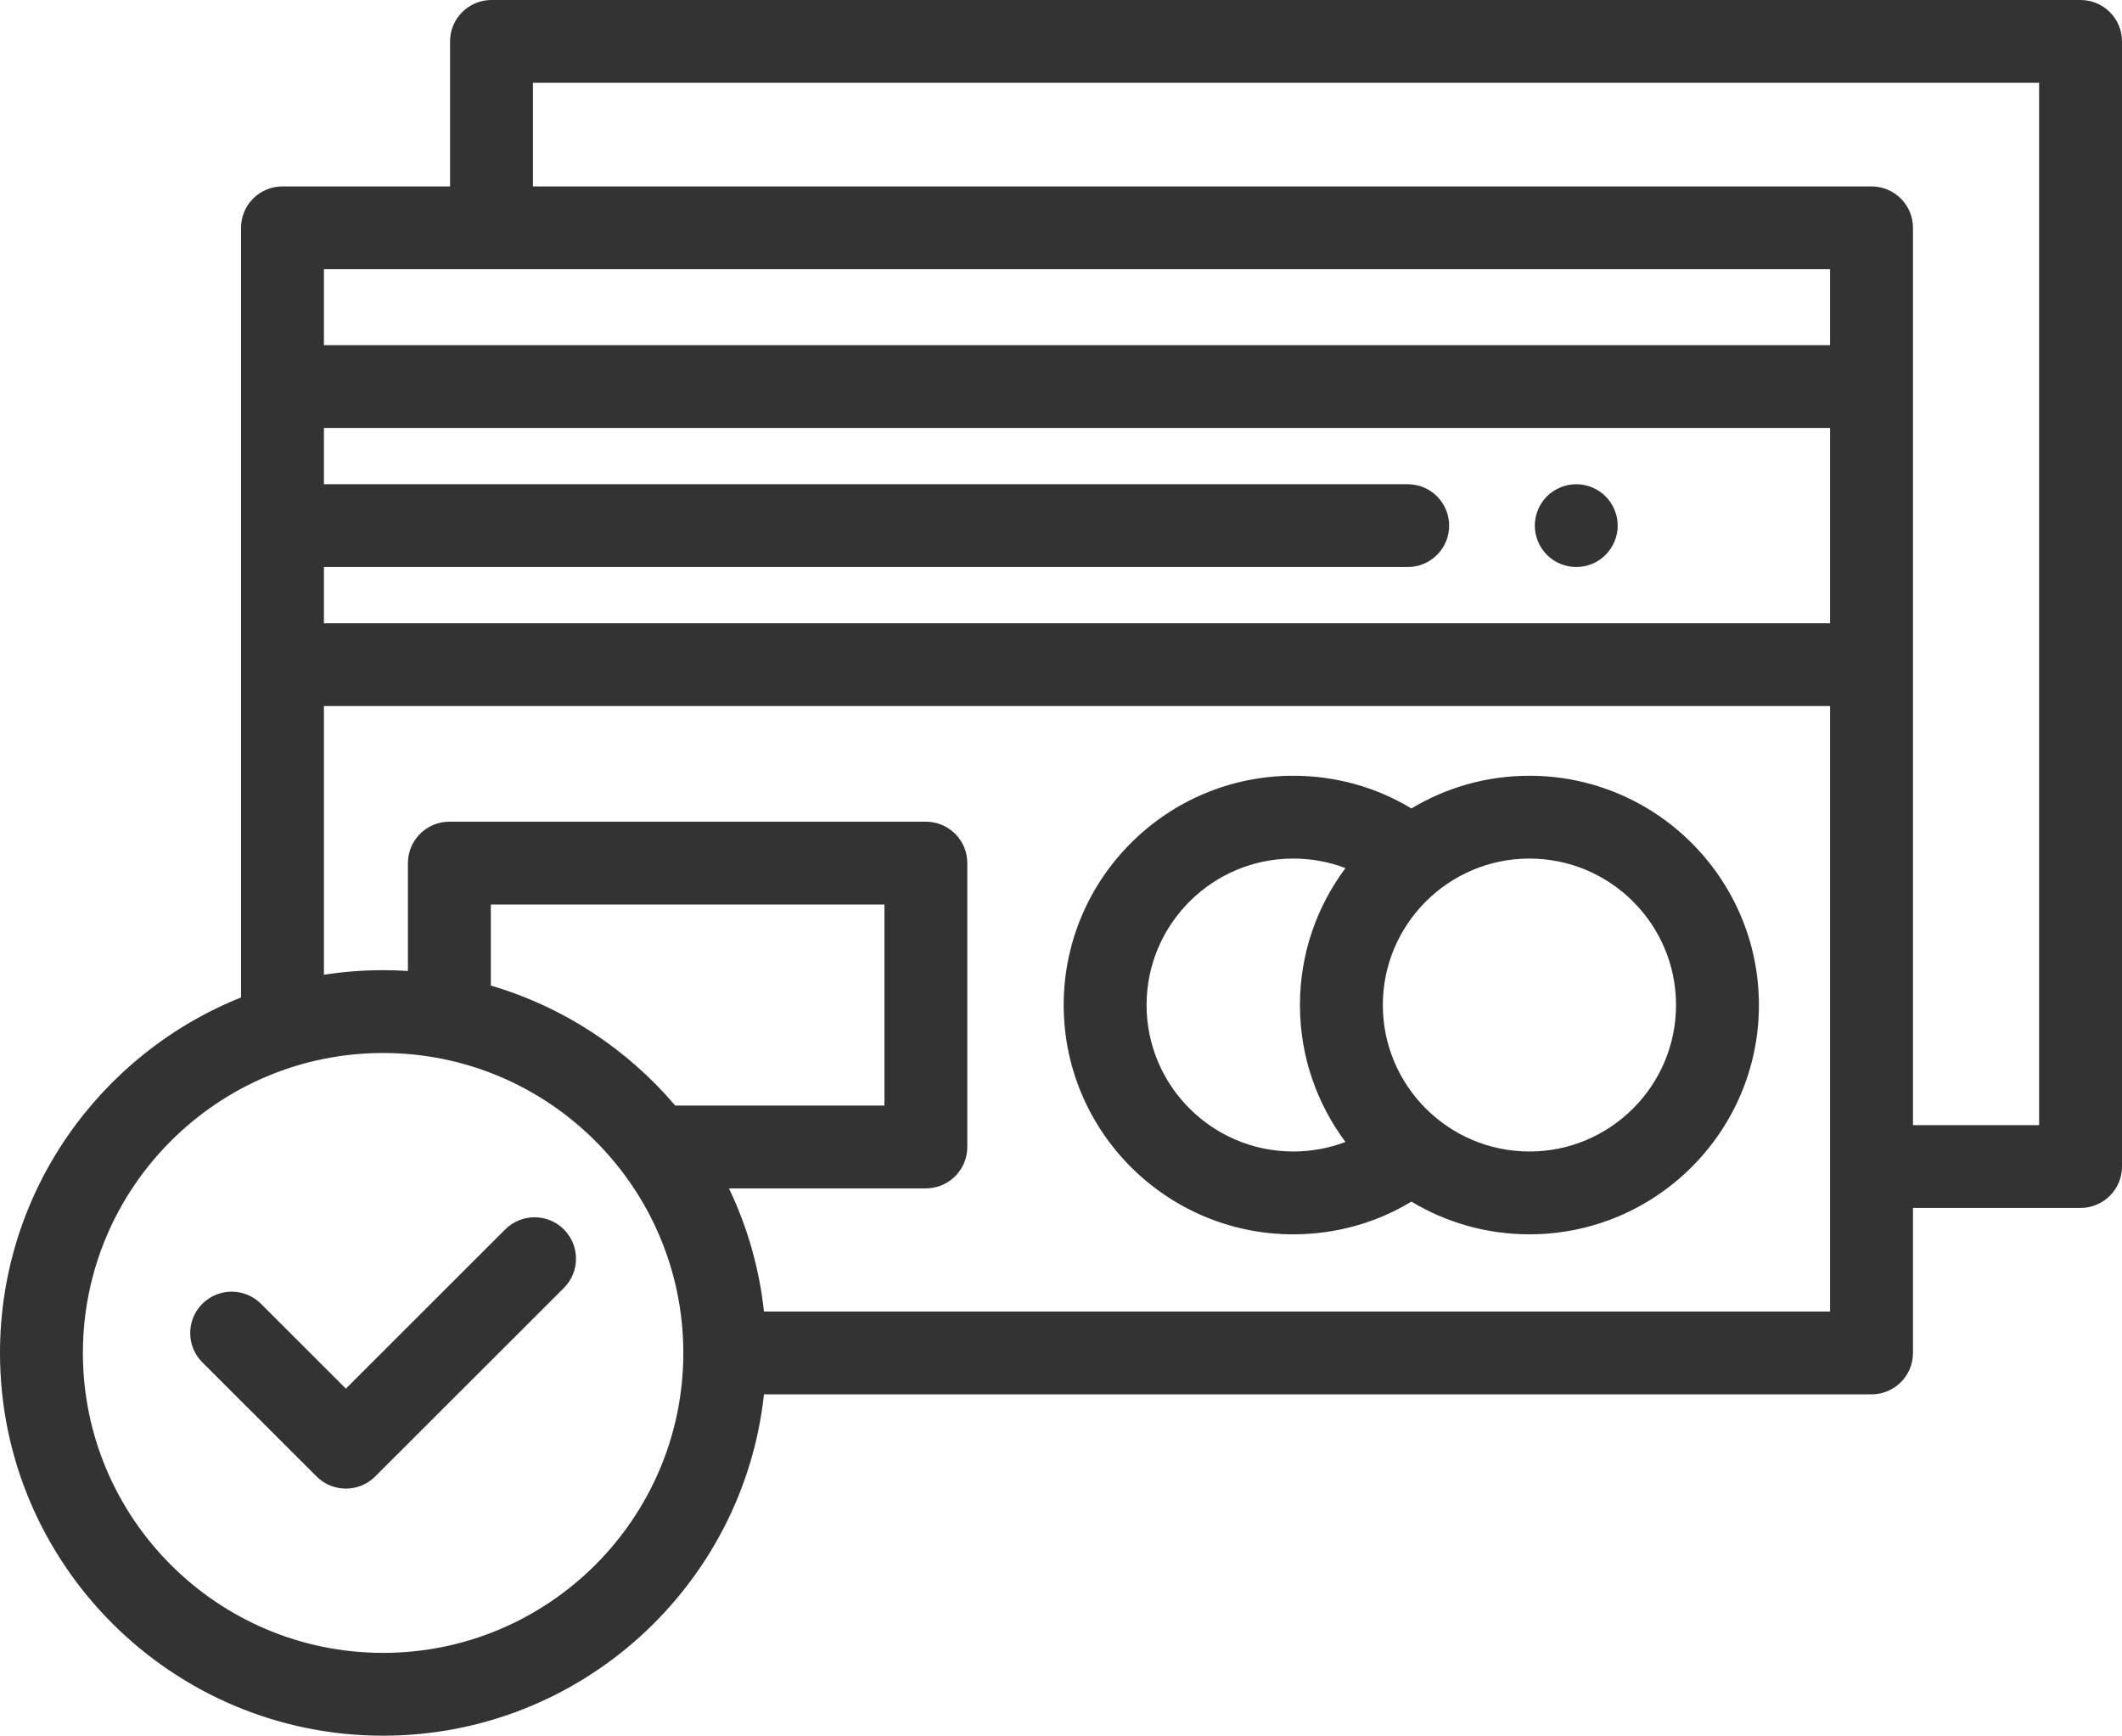
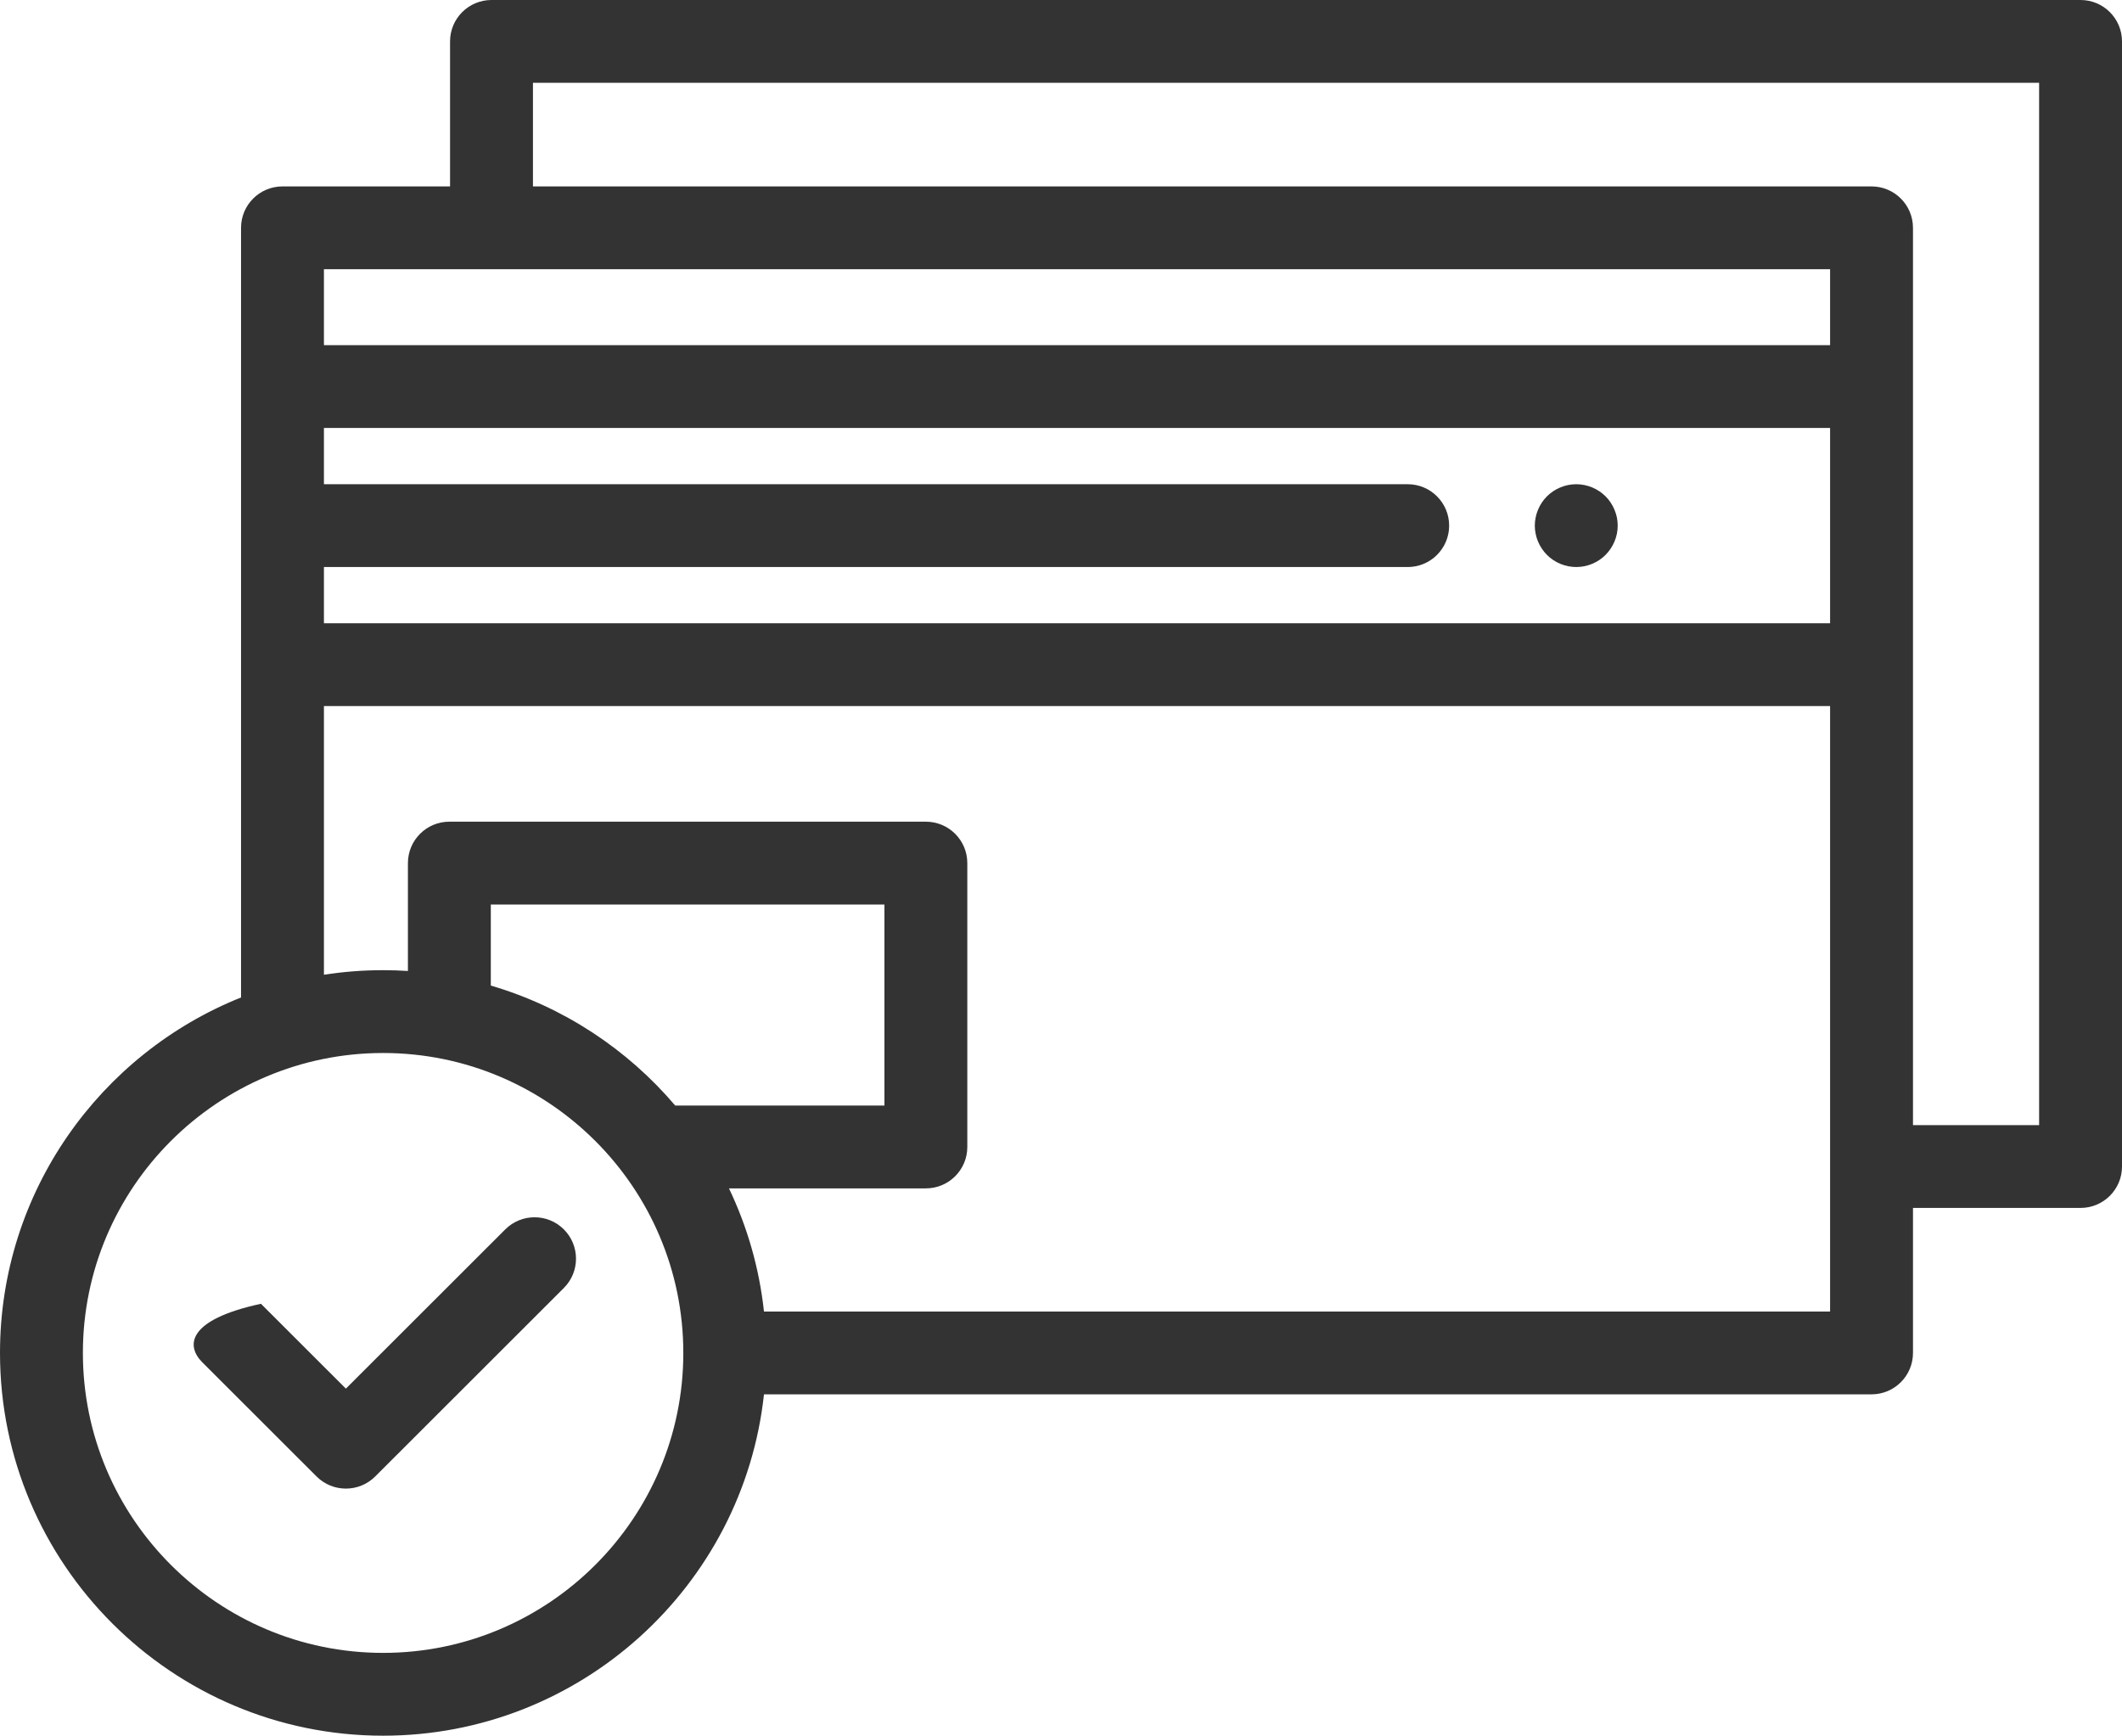
<svg xmlns="http://www.w3.org/2000/svg" width="560" height="458" viewBox="0 0 560 458" fill="none">
  <rect width="560" height="458" fill="black" fill-opacity="0" />
  <rect width="101.815" height="71.595" fill="black" fill-opacity="0" transform="translate(50.194 321.204)" />
  <rect width="101.815" height="71.595" fill="black" fill-opacity="0" transform="translate(50.194 321.204)" />
-   <path d="M148.806 324.404C144.533 320.137 137.608 320.137 133.337 324.404L91.278 366.42L68.866 344.031C64.594 339.764 57.67 339.765 53.398 344.032C49.126 348.299 49.127 355.217 53.398 359.484L83.544 389.599C85.68 391.732 88.479 392.799 91.278 392.799C94.077 392.799 96.877 391.732 99.013 389.6L148.806 339.857C153.077 335.589 153.077 328.67 148.806 324.404Z" fill="#333333" />
-   <rect width="21.875" height="21.847" fill="black" fill-opacity="0" transform="translate(405.038 127.771)" />
+   <path d="M148.806 324.404C144.533 320.137 137.608 320.137 133.337 324.404L91.278 366.42L68.866 344.031C49.126 348.299 49.127 355.217 53.398 359.484L83.544 389.599C85.68 391.732 88.479 392.799 91.278 392.799C94.077 392.799 96.877 391.732 99.013 389.6L148.806 339.857C153.077 335.589 153.077 328.67 148.806 324.404Z" fill="#333333" />
  <rect width="21.875" height="21.847" fill="black" fill-opacity="0" transform="translate(405.038 127.771)" />
  <path d="M426.705 136.562C426.563 135.862 426.344 135.174 426.07 134.518C425.797 133.863 425.469 133.218 425.064 132.628C424.67 132.027 424.211 131.47 423.708 130.967C423.205 130.465 422.647 130.006 422.045 129.612C421.455 129.219 420.82 128.88 420.164 128.607C419.497 128.334 418.808 128.126 418.108 127.984C416.697 127.7 415.253 127.7 413.842 127.984C413.142 128.126 412.453 128.334 411.797 128.607C411.13 128.88 410.495 129.219 409.905 129.612C409.303 130.006 408.745 130.465 408.242 130.967C407.739 131.47 407.28 132.027 406.886 132.628C406.492 133.218 406.153 133.863 405.88 134.518C405.606 135.174 405.399 135.862 405.256 136.562C405.114 137.272 405.038 137.982 405.038 138.692C405.038 139.413 405.114 140.124 405.256 140.834C405.399 141.533 405.606 142.221 405.88 142.877C406.153 143.533 406.492 144.166 406.886 144.756C407.28 145.357 407.739 145.915 408.242 146.417C408.745 146.931 409.303 147.379 409.905 147.783C410.495 148.176 411.13 148.515 411.797 148.788C412.453 149.061 413.142 149.269 413.842 149.411C414.542 149.553 415.264 149.619 415.975 149.619C416.686 149.619 417.408 149.553 418.108 149.411C418.808 149.269 419.497 149.061 420.164 148.788C420.82 148.515 421.456 148.176 422.045 147.783C422.647 147.379 423.205 146.931 423.708 146.417C424.211 145.915 424.67 145.357 425.064 144.756C425.469 144.166 425.797 143.533 426.07 142.877C426.344 142.221 426.563 141.533 426.705 140.834C426.847 140.124 426.913 139.413 426.913 138.692C426.913 137.983 426.847 137.273 426.705 136.562Z" fill="#333333" />
  <rect width="560" height="458" fill="black" fill-opacity="0" />
  <rect width="560" height="458" fill="black" fill-opacity="0" />
  <path d="M549.062 0H129.709C123.668 0 118.771 4.892 118.771 10.926V49.19H74.548C68.507 49.19 63.61 54.081 63.61 60.116V263.202C26.37 278.109 0 314.536 0 357.001C0 412.691 45.353 458 101.102 458C153.155 458 196.145 418.499 201.615 367.927H493.902C499.943 367.927 504.84 363.035 504.84 357.001V318.739H549.062C555.103 318.739 560 313.847 560 307.812V10.926C560 4.892 555.103 0 549.062 0ZM101.102 436.147C57.416 436.147 21.875 400.642 21.875 357.001C21.875 313.359 57.416 277.855 101.102 277.855C144.787 277.855 180.329 313.361 180.329 357.001C180.329 400.641 144.786 436.147 101.102 436.147ZM129.527 260.066V238.673H233.401V291.727H178.194C165.566 276.869 148.723 265.692 129.527 260.066ZM482.964 346.074H201.615C200.37 334.556 197.177 323.613 192.374 313.579H244.337C250.378 313.579 255.275 308.687 255.275 302.653V227.746C255.275 221.711 250.378 216.819 244.337 216.819H118.589C112.548 216.819 107.651 221.711 107.651 227.746V256.211C105.486 256.072 103.301 256.001 101.101 256.001C95.792 256.001 90.576 256.413 85.485 257.204V186.314H482.964V346.074ZM482.964 164.463H85.485V149.624H371.495C377.536 149.624 382.433 144.732 382.433 138.698C382.433 132.663 377.536 127.771 371.495 127.771H85.485V112.932H482.964V164.463ZM482.964 91.079H85.485V71.042H482.964V91.079ZM538.125 296.886H504.839V60.116C504.839 54.081 499.942 49.19 493.901 49.19H140.646V21.853H538.125V296.886Z" fill="#333333" />
  <rect width="183.475" height="121.001" fill="black" fill-opacity="0" transform="translate(280.708 204.7)" />
  <rect width="183.475" height="121.001" fill="black" fill-opacity="0" transform="translate(280.708 204.7)" />
-   <path d="M403.621 204.7C392.239 204.7 381.581 207.853 372.474 213.33C363.092 207.664 352.438 204.7 341.27 204.7C307.876 204.7 280.708 231.84 280.708 265.2C280.708 298.56 307.875 325.701 341.27 325.701C352.438 325.701 363.092 322.737 372.474 317.07C381.581 322.548 392.239 325.701 403.621 325.701C437.014 325.701 464.183 298.561 464.183 265.2C464.183 231.84 437.014 204.7 403.621 204.7ZM355.073 301.327C350.72 302.989 346.069 303.845 341.27 303.845C319.937 303.846 302.583 286.509 302.583 265.199C302.583 243.889 319.937 226.551 341.27 226.551C346.07 226.551 350.72 227.408 355.073 229.069C347.53 239.157 343.059 251.667 343.059 265.198C343.059 278.729 347.529 291.24 355.073 301.327ZM403.621 303.846C382.29 303.846 364.934 286.509 364.934 265.198C364.934 243.888 382.288 226.55 403.621 226.55C424.953 226.55 442.308 243.887 442.308 265.198C442.308 286.509 424.952 303.846 403.621 303.846Z" fill="#333333" />
</svg>